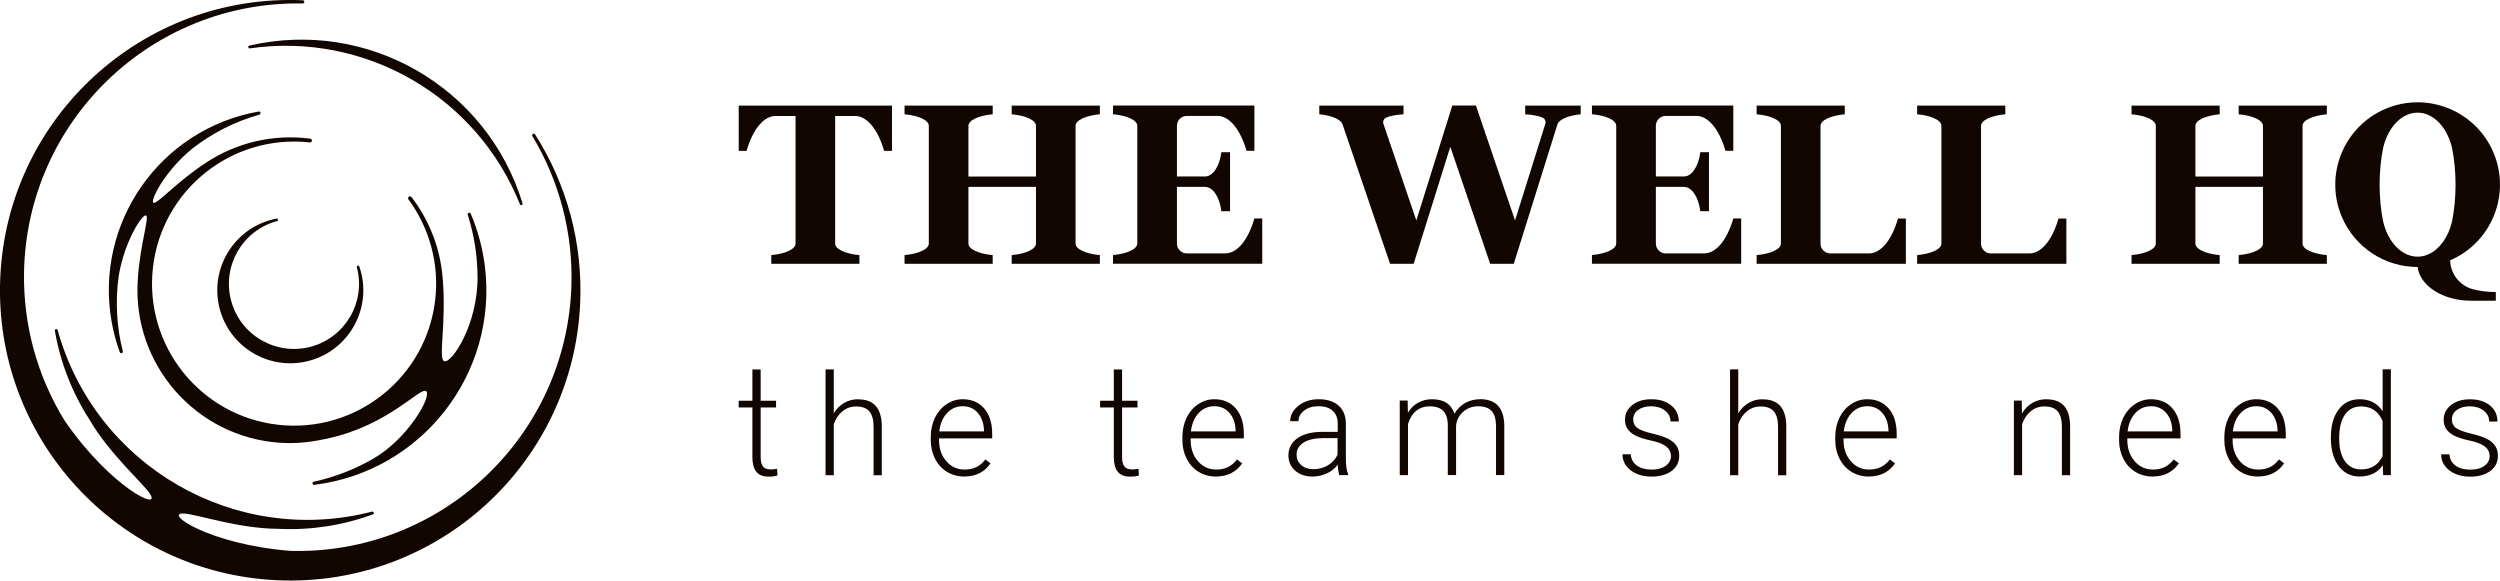
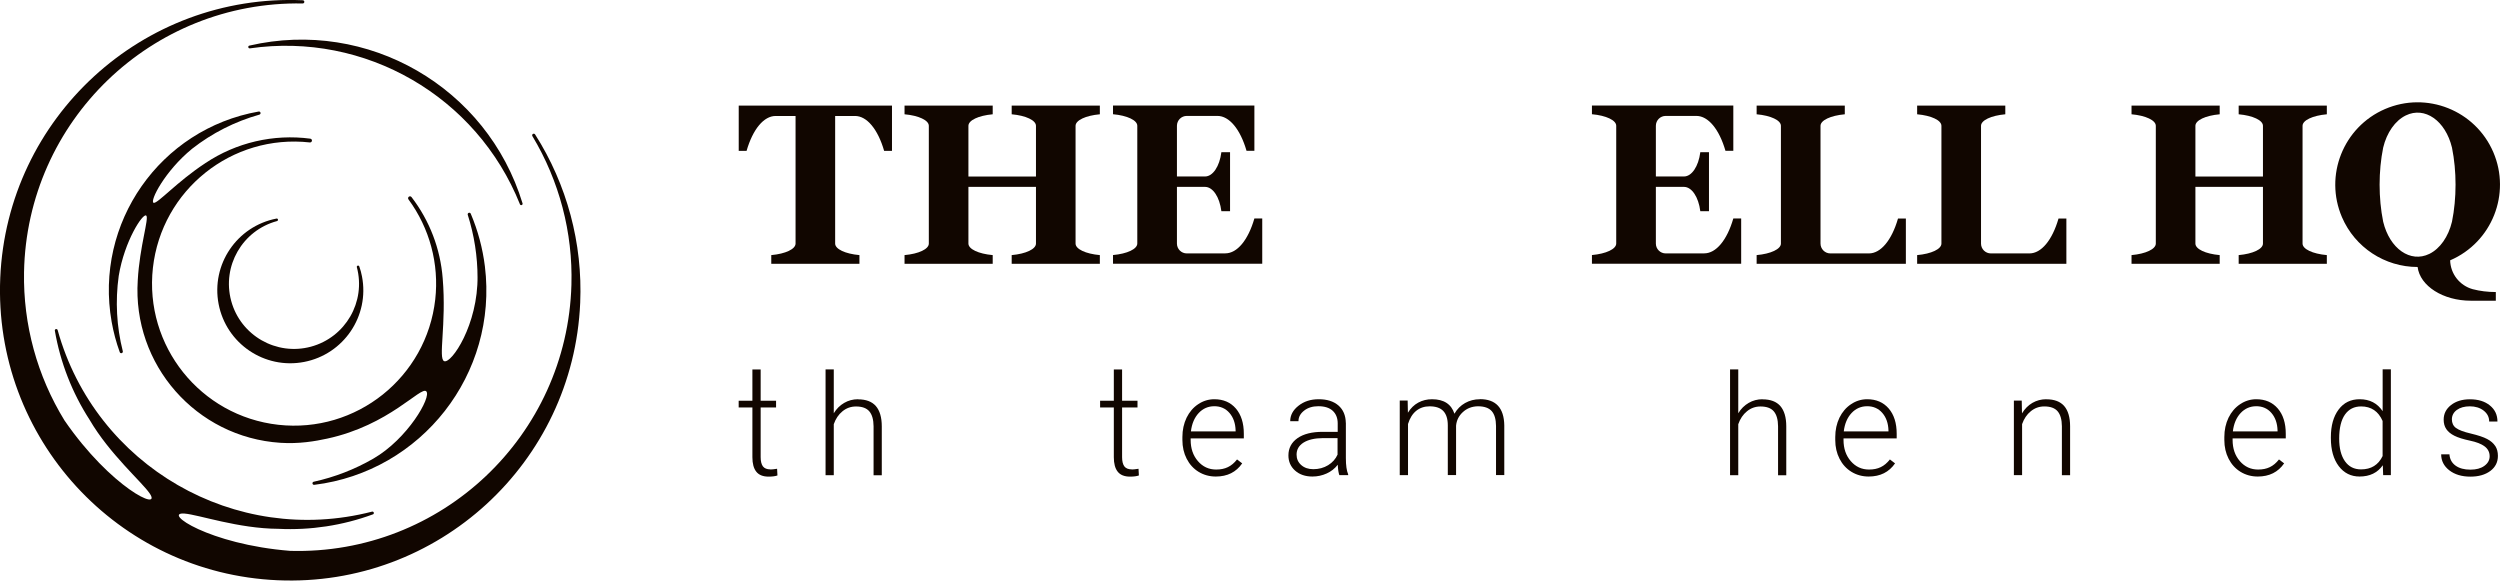
<svg xmlns="http://www.w3.org/2000/svg" id="a" viewBox="0 0 490 113.78">
  <defs>
    <style>.g{fill:#110600;}</style>
  </defs>
  <g>
    <path class="g" d="M151,92c-.68,0-1.17-.2-1.47-.59-.29-.4-.44-1-.44-1.81v-9.74h3.02v-1.32h-3.02v-6.13h-1.62v6.13h-2.69v1.32h2.69v9.75c0,1.25,.25,2.2,.76,2.84,.5,.64,1.31,.97,2.42,.97,.73,0,1.3-.08,1.73-.23l-.07-1.31c-.6,.09-1.04,.14-1.31,.14Z" />
    <path class="g" d="M168.17,78.25c-.98,0-1.89,.24-2.71,.72-.83,.48-1.51,1.15-2.04,2.03v-8.6h-1.61v20.74h1.61v-10c.37-1.06,.94-1.91,1.71-2.53,.77-.63,1.65-.94,2.65-.94,1.2,0,2.07,.32,2.61,.96,.54,.64,.82,1.61,.83,2.92v9.6h1.61v-9.59c0-1.76-.4-3.09-1.16-3.97-.77-.88-1.93-1.32-3.5-1.32Z" />
-     <path class="g" d="M188.69,78.25c-1.13,0-2.19,.32-3.16,.97-.97,.64-1.73,1.53-2.28,2.65-.54,1.13-.82,2.39-.82,3.79v.58c0,1.36,.28,2.59,.84,3.68,.56,1.09,1.34,1.95,2.34,2.56,1,.61,2.13,.92,3.37,.92,2.26,0,3.98-.86,5.17-2.58l-1.01-.77c-.54,.69-1.14,1.2-1.8,1.51-.66,.32-1.42,.47-2.29,.47-1.44,0-2.63-.55-3.58-1.65-.95-1.1-1.42-2.48-1.42-4.14v-.31h10.42v-.9c0-2.1-.52-3.75-1.56-4.96-1.04-1.21-2.45-1.82-4.22-1.82Zm4.17,6.3h-8.76c.18-1.5,.69-2.7,1.52-3.59,.83-.89,1.86-1.34,3.07-1.34s2.21,.44,2.97,1.32c.76,.88,1.16,2.03,1.2,3.43v.18Z" />
    <path class="g" d="M221.84,92c-.68,0-1.17-.2-1.47-.59-.29-.4-.44-1-.44-1.81v-9.74h3.02v-1.32h-3.02v-6.13h-1.62v6.13h-2.69v1.32h2.69v9.75c0,1.25,.25,2.2,.76,2.84,.5,.64,1.31,.97,2.42,.97,.73,0,1.3-.08,1.73-.23l-.07-1.31c-.6,.09-1.04,.14-1.31,.14Z" />
    <path class="g" d="M238.01,78.25c-1.13,0-2.19,.32-3.16,.97-.97,.64-1.73,1.53-2.28,2.65-.54,1.13-.82,2.39-.82,3.79v.58c0,1.36,.28,2.59,.84,3.68,.56,1.09,1.34,1.95,2.34,2.56,1,.61,2.13,.92,3.37,.92,2.26,0,3.98-.86,5.17-2.58l-1.01-.77c-.54,.69-1.14,1.2-1.8,1.51-.66,.32-1.42,.47-2.29,.47-1.44,0-2.63-.55-3.58-1.65-.95-1.1-1.42-2.48-1.42-4.14v-.31h10.42v-.9c0-2.1-.52-3.75-1.56-4.96-1.04-1.21-2.45-1.82-4.22-1.82Zm4.17,6.3h-8.76c.18-1.5,.69-2.7,1.52-3.59,.83-.89,1.86-1.34,3.07-1.34s2.21,.44,2.97,1.32c.76,.88,1.16,2.03,1.2,3.43v.18Z" />
    <path class="g" d="M263.78,82.88c-.03-1.46-.51-2.59-1.45-3.41-.94-.81-2.23-1.22-3.85-1.22s-2.9,.43-3.98,1.28c-1.08,.85-1.62,1.86-1.62,3.02h1.62c0-.8,.37-1.49,1.11-2.07,.74-.58,1.67-.86,2.79-.86,1.23,0,2.17,.3,2.82,.9,.64,.6,.97,1.42,.97,2.46v1.66h-2.93c-2.12,0-3.76,.41-4.95,1.24-1.18,.83-1.78,1.95-1.78,3.38,0,1.2,.43,2.19,1.3,2.97,.87,.78,2.01,1.17,3.41,1.17,.98,0,1.91-.2,2.79-.6,.88-.4,1.6-.97,2.17-1.71,.04,.9,.15,1.58,.31,2.04h1.73v-.16c-.3-.7-.45-1.76-.45-3.17v-6.91Zm-1.61,6.21c-.39,.87-1.01,1.57-1.86,2.09-.85,.52-1.82,.78-2.9,.78-.97,0-1.76-.27-2.37-.81-.61-.54-.91-1.22-.91-2.04,0-1,.45-1.78,1.36-2.36,.91-.57,2.17-.87,3.78-.88h2.89v3.21Z" />
    <path class="g" d="M290.05,78.25c-1.05,0-2.02,.25-2.89,.74-.87,.49-1.57,1.19-2.09,2.1-.62-1.89-2.08-2.84-4.39-2.84-.99,0-1.89,.22-2.7,.66-.81,.44-1.49,1.1-2.03,1.98l-.05-2.38h-1.55v14.61h1.62v-10.02c.35-1.14,.89-2,1.62-2.59,.73-.58,1.6-.87,2.62-.87,1.21,0,2.1,.31,2.68,.92,.58,.62,.88,1.55,.88,2.8v9.75h1.62v-9.67c.09-1.05,.54-1.95,1.34-2.68,.8-.73,1.78-1.11,2.94-1.13,1.25,0,2.15,.32,2.71,.95,.55,.63,.83,1.6,.84,2.9v9.63h1.62v-9.75c-.06-3.42-1.66-5.13-4.79-5.13Z" />
-     <path class="g" d="M327.03,86.04c-.71-.38-1.77-.73-3.19-1.07-1.42-.33-2.39-.7-2.93-1.1-.54-.4-.8-.97-.8-1.69s.32-1.37,.97-1.84c.64-.47,1.5-.71,2.56-.71s1.99,.28,2.71,.85c.72,.57,1.07,1.28,1.07,2.13h1.62c0-1.3-.49-2.35-1.48-3.15-.99-.81-2.29-1.21-3.92-1.21-1.5,0-2.74,.38-3.7,1.13-.96,.75-1.44,1.7-1.44,2.86,0,.73,.17,1.35,.52,1.86,.35,.51,.88,.95,1.59,1.3,.72,.36,1.72,.67,3.02,.95,1.3,.27,2.27,.65,2.91,1.14,.64,.49,.97,1.13,.97,1.93,0,.76-.35,1.38-1.04,1.88-.69,.5-1.6,.74-2.73,.74-1.21,0-2.18-.26-2.91-.79-.73-.53-1.13-1.26-1.2-2.21h-1.62c0,1.26,.53,2.3,1.59,3.13,1.06,.82,2.44,1.24,4.14,1.24,1.6,0,2.9-.37,3.9-1.11,.99-.74,1.49-1.72,1.49-2.96,0-.76-.17-1.4-.51-1.93-.34-.53-.87-.99-1.57-1.36Z" />
    <path class="g" d="M345.45,78.25c-.98,0-1.89,.24-2.71,.72-.83,.48-1.51,1.15-2.04,2.03v-8.6h-1.61v20.74h1.61v-10c.37-1.06,.94-1.91,1.71-2.53,.77-.63,1.65-.94,2.65-.94,1.2,0,2.07,.32,2.61,.96,.54,.64,.82,1.61,.83,2.92v9.6h1.61v-9.59c0-1.76-.4-3.09-1.16-3.97-.77-.88-1.93-1.32-3.5-1.32Z" />
    <path class="g" d="M365.97,78.25c-1.13,0-2.19,.32-3.16,.97-.97,.64-1.73,1.53-2.28,2.65-.54,1.13-.82,2.39-.82,3.79v.58c0,1.36,.28,2.59,.84,3.68,.56,1.09,1.34,1.95,2.34,2.56,1,.61,2.13,.92,3.37,.92,2.26,0,3.98-.86,5.17-2.58l-1.01-.77c-.54,.69-1.14,1.2-1.8,1.51-.66,.32-1.42,.47-2.29,.47-1.44,0-2.63-.55-3.58-1.65-.95-1.1-1.42-2.48-1.42-4.14v-.31h10.42v-.9c0-2.1-.52-3.75-1.56-4.96-1.04-1.21-2.45-1.82-4.22-1.82Zm4.17,6.3h-8.76c.18-1.5,.69-2.7,1.52-3.59,.83-.89,1.86-1.34,3.07-1.34s2.21,.44,2.97,1.32c.76,.88,1.16,2.03,1.2,3.43v.18Z" />
    <path class="g" d="M401.07,78.25c-.99,0-1.89,.24-2.71,.71-.82,.47-1.5,1.16-2.05,2.06l-.05-2.5h-1.54v14.61h1.61v-10c.37-1.06,.94-1.91,1.71-2.53,.77-.63,1.65-.94,2.65-.94,1.2,0,2.07,.32,2.61,.96,.54,.64,.82,1.61,.83,2.92v9.6h1.61v-9.59c0-1.76-.4-3.09-1.16-3.97-.77-.88-1.93-1.32-3.5-1.32Z" />
-     <path class="g" d="M421.6,78.25c-1.13,0-2.19,.32-3.16,.97-.97,.64-1.73,1.53-2.28,2.65-.54,1.13-.82,2.39-.82,3.79v.58c0,1.36,.28,2.59,.84,3.68,.56,1.09,1.34,1.95,2.34,2.56,1,.61,2.13,.92,3.37,.92,2.26,0,3.98-.86,5.17-2.58l-1.01-.77c-.54,.69-1.14,1.2-1.8,1.51-.66,.32-1.42,.47-2.29,.47-1.44,0-2.63-.55-3.58-1.65-.95-1.1-1.42-2.48-1.42-4.14v-.31h10.42v-.9c0-2.1-.52-3.75-1.56-4.96-1.04-1.21-2.45-1.82-4.22-1.82Zm4.17,6.3h-8.76c.18-1.5,.69-2.7,1.52-3.59,.83-.89,1.86-1.34,3.07-1.34s2.21,.44,2.97,1.32c.76,.88,1.16,2.03,1.2,3.43v.18Z" />
    <path class="g" d="M442.23,78.25c-1.13,0-2.19,.32-3.16,.97-.97,.64-1.73,1.53-2.28,2.65-.54,1.13-.82,2.39-.82,3.79v.58c0,1.36,.28,2.59,.84,3.68,.56,1.09,1.34,1.95,2.34,2.56,1,.61,2.13,.92,3.37,.92,2.26,0,3.98-.86,5.17-2.58l-1.01-.77c-.54,.69-1.14,1.2-1.8,1.51-.66,.32-1.42,.47-2.29,.47-1.44,0-2.63-.55-3.58-1.65-.95-1.1-1.42-2.48-1.42-4.14v-.31h10.42v-.9c0-2.1-.52-3.75-1.56-4.96-1.04-1.21-2.45-1.82-4.22-1.82Zm4.17,6.3h-8.76c.18-1.5,.69-2.7,1.52-3.59,.83-.89,1.86-1.34,3.07-1.34s2.21,.44,2.97,1.32c.76,.88,1.16,2.03,1.2,3.43v.18Z" />
    <path class="g" d="M467,80.59c-1.04-1.56-2.54-2.34-4.51-2.34-1.74,0-3.11,.67-4.12,2.02-1.01,1.35-1.52,3.15-1.52,5.42v.19c0,2.3,.52,4.13,1.55,5.49,1.03,1.35,2.39,2.03,4.07,2.03,2.01,0,3.53-.74,4.56-2.21l.07,1.94h1.51v-20.74h-1.61v8.19Zm0,8.78c-.84,1.76-2.25,2.63-4.24,2.63-1.36,0-2.41-.54-3.16-1.61-.75-1.08-1.12-2.54-1.12-4.41,0-2.08,.38-3.65,1.13-4.72,.76-1.07,1.81-1.6,3.17-1.6,1.97,0,3.38,.95,4.21,2.85v6.86Z" />
    <path class="g" d="M489.06,87.41c-.34-.53-.87-.99-1.57-1.36-.71-.38-1.77-.73-3.19-1.07-1.42-.33-2.39-.7-2.93-1.1-.54-.4-.8-.97-.8-1.69s.32-1.37,.97-1.84c.64-.47,1.5-.71,2.56-.71s1.99,.28,2.71,.85c.72,.57,1.07,1.28,1.07,2.13h1.62c0-1.3-.49-2.35-1.48-3.15-.99-.81-2.29-1.21-3.92-1.21-1.5,0-2.74,.38-3.7,1.13-.96,.75-1.44,1.7-1.44,2.86,0,.73,.17,1.35,.52,1.86,.35,.51,.88,.95,1.59,1.3,.71,.36,1.72,.67,3.02,.95,1.3,.27,2.27,.65,2.91,1.14,.64,.49,.97,1.13,.97,1.93,0,.76-.35,1.38-1.04,1.88-.69,.5-1.6,.74-2.73,.74-1.21,0-2.18-.26-2.91-.79-.73-.53-1.13-1.26-1.2-2.21h-1.62c0,1.26,.53,2.3,1.59,3.13,1.06,.82,2.44,1.24,4.14,1.24,1.6,0,2.9-.37,3.9-1.11,.99-.74,1.49-1.72,1.49-2.96,0-.76-.17-1.4-.51-1.93Z" />
  </g>
  <g>
    <path class="g" d="M144.79,29.57h1.54c1.23-4.26,3.38-6.84,5.7-6.84h3.9v25.01c0,1.08-1.97,2.01-4.76,2.26v1.7h17.28v-1.7c-2.79-.25-4.76-1.18-4.76-2.26V22.73h3.9c2.31,0,4.47,2.58,5.7,6.84h1.54v-8.87h-30.04v8.87Z" />
    <path class="g" d="M198.29,22.4c2.79,.25,4.76,1.18,4.76,2.26v9.94h-13.24v-9.94c0-1.08,1.97-2.01,4.76-2.26v-1.7h-17.28v1.7c2.79,.25,4.76,1.18,4.76,2.26v23.08c0,1.08-1.97,2.01-4.76,2.26v1.7h17.28v-1.7c-2.79-.25-4.76-1.18-4.76-2.26v-11.11h13.24v11.11c0,1.08-1.97,2.01-4.76,2.26v1.7h17.28v-1.7c-2.79-.25-4.76-1.18-4.76-2.26V24.66c0-1.08,1.97-2.01,4.76-2.26v-1.7h-17.28v1.7Z" />
-     <path class="g" d="M298.94,22.4c1.51,.09,2.78,.35,3.5,.7,.41,.23,.6,.71,.45,1.15l-5.94,18.96-7.67-22.52h-4.63l-7.05,22.52-6.46-18.96c-.14-.44,.05-.92,.45-1.15,.72-.36,2-.61,3.5-.7v-1.7h-16.51v1.7c2.38,.22,4.18,.98,4.54,1.92l9.33,27.38h4.63l7.18-22.93,7.81,22.93h4.63l8.57-27.36c.34-.95,2.15-1.71,4.55-1.94v-1.7h-10.88v1.7Z" />
    <path class="g" d="M438.78,22.4c2.79,.25,4.76,1.18,4.76,2.26v9.94h-13.24v-9.94c0-1.08,1.97-2.01,4.76-2.26v-1.7h-17.28v1.7c2.79,.25,4.76,1.18,4.76,2.26v23.08c0,1.08-1.97,2.01-4.76,2.26v1.7h17.28v-1.7c-2.79-.25-4.76-1.18-4.76-2.26v-11.11h13.24v11.11c0,1.08-1.97,2.01-4.76,2.26v1.7h17.28v-1.7c-2.79-.25-4.76-1.18-4.76-2.26V24.66c0-1.08,1.97-2.01,4.76-2.26v-1.7h-17.28v1.7Z" />
    <path class="g" d="M397.76,49.67h-7.55c-1.07,0-1.93-.87-1.93-1.93V24.66c0-1.08,1.97-2.01,4.76-2.26v-1.7h-17.28v1.7c2.79,.25,4.76,1.18,4.76,2.26v23.08c0,1.08-1.97,2.01-4.76,2.26v1.7h29.25v-8.87h-1.54c-1.23,4.26-3.38,6.84-5.7,6.84Z" />
    <path class="g" d="M366.3,49.67h-7.55c-1.07,0-1.93-.87-1.93-1.93V24.66c0-1.08,1.97-2.01,4.76-2.26v-1.7h-17.28v1.7c2.79,.25,4.76,1.18,4.76,2.26v23.08c0,1.08-1.97,2.01-4.76,2.26v1.7h29.25v-8.87h-1.54c-1.23,4.26-3.38,6.84-5.7,6.84Z" />
    <path class="g" d="M480.24,51.02c8.19-3.53,11.96-13.03,8.44-21.21-3.53-8.19-13.03-11.96-21.21-8.44-8.19,3.53-11.96,13.03-8.44,21.21,2.55,5.92,8.38,9.75,14.82,9.75,.48,3.74,5.01,6.61,10.43,6.61h4.9v-1.7c-1.57,0-3.12-.19-4.53-.56-2.56-.71-4.36-3.01-4.42-5.67Zm-4.08-1.26c-3.72,1.82-7.78-1-9.06-6.31-.93-4.6-.93-9.91,0-14.51,.71-2.96,2.35-5.29,4.43-6.31,3.72-1.82,7.78,1,9.06,6.31,.93,4.6,.93,9.91,0,14.51-.71,2.96-2.35,5.29-4.43,6.31Z" />
    <path class="g" d="M334.03,49.67h-7.55c-1.07,0-1.93-.87-1.93-1.93v-11.11h5.51c1.52,0,2.85,1.97,3.2,4.76h1.7v-11.56h-1.7c-.35,2.79-1.68,4.76-3.2,4.76h-5.51v-9.94c0-1.07,.87-1.93,1.93-1.93h6.01c2.31,0,4.47,2.58,5.7,6.84h1.54v-8.87h-27.71v1.7c2.79,.25,4.76,1.18,4.76,2.26v23.08c0,1.08-1.97,2.01-4.76,2.26v1.7h29.25v-8.87h-1.54c-1.23,4.26-3.38,6.84-5.7,6.84Z" />
    <path class="g" d="M240.16,49.67h-7.55c-1.07,0-1.93-.87-1.93-1.93v-11.11h5.51c1.52,0,2.85,1.97,3.2,4.76h1.7v-11.56h-1.7c-.35,2.79-1.68,4.76-3.2,4.76h-5.51v-9.94c0-1.07,.87-1.93,1.93-1.93h6.01c2.31,0,4.47,2.58,5.7,6.84h1.54v-8.87h-27.71v1.7c2.79,.25,4.76,1.18,4.76,2.26v23.08c0,1.08-1.97,2.01-4.76,2.26v1.7h29.25v-8.87h-1.54c-1.23,4.26-3.38,6.84-5.7,6.84Z" />
  </g>
  <g>
    <g id="b">
-       <path class="g" d="M102.42,39.86c-6.94-22.78-30.35-36.29-53.55-30.92-.15,.03-.24,.18-.2,.33,.03,.14,.16,.23,.3,.21,22.59-3.25,44.46,9.38,52.94,30.56,.06,.14,.21,.21,.35,.15,.13-.05,.2-.2,.16-.33Z" />
+       <path class="g" d="M102.42,39.86c-6.94-22.78-30.35-36.29-53.55-30.92-.15,.03-.24,.18-.2,.33,.03,.14,.16,.23,.3,.21,22.59-3.25,44.46,9.38,52.94,30.56,.06,.14,.21,.21,.35,.15,.13-.05,.2-.2,.16-.33" />
    </g>
    <g id="c">
      <path class="g" d="M88.11,74.95v-.03" />
    </g>
    <g id="d">
      <path class="g" d="M69.94,52.36c1.81,6.79-2.22,13.76-9,15.59s-13.8-2.19-15.63-8.99c-1.83-6.8,2.19-13.8,8.99-15.63,.13-.04,.21-.17,.18-.31s-.16-.21-.29-.18c-7.76,1.5-12.84,9-11.34,16.76,1.5,7.76,9,12.84,16.76,11.34,7.76-1.5,12.84-9,11.34-16.76-.13-.67-.3-1.32-.53-1.96-.05-.13-.19-.2-.32-.15s-.19,.17-.16,.3Z" />
    </g>
    <g id="e">
      <path class="g" d="M93.6,54.46c0-4.2-.65-8.37-1.92-12.36-.05-.15,.03-.32,.18-.38,.16-.07,.34,0,.41,.17,1.4,3.3,2.33,6.77,2.77,10.32,2.59,21.06-12.39,40.23-33.45,42.82-.16,.02-.31-.09-.34-.24-.04-.17,.07-.34,.24-.37,4.1-.9,8.03-2.42,11.67-4.52,6.76-3.9,11.46-12.13,10.39-13.2-1.07-1.06-7.21,6.64-19.43,9.27-2.35,.51-5.47,1.06-9.17,.82-16.51-1.08-29.02-15.33-27.95-31.85,.37-6.65,2.26-12.21,1.66-12.69-.65-.53-4.27,4.97-5.39,11.83-.69,4.93-.42,9.94,.8,14.76,.04,.16-.05,.32-.2,.37-.16,.06-.34-.02-.4-.19-.7-1.93-1.23-3.92-1.59-5.95-3.42-19.34,9.48-37.79,28.82-41.21,.16-.03,.31,.07,.36,.22,.05,.17-.05,.34-.22,.39-4.79,1.35-9.27,3.62-13.19,6.69-5.38,4.4-8.34,10.28-7.55,10.59,.72,.28,4.58-4.13,10.16-7.78,6.04-4.04,13.35-5.74,20.56-4.79,.2,.03,.35,.21,.32,.41-.02,.21-.21,.35-.41,.33-15.28-1.7-29.05,9.3-30.76,24.58-1.7,15.28,9.3,29.05,24.58,30.76,15.28,1.7,29.05-9.3,30.76-24.58,.78-6.96-1.1-13.96-5.25-19.6-.12-.16-.09-.4,.07-.52,.16-.13,.4-.1,.53,.07,3.54,4.61,5.66,10.14,6.11,15.93,.76,9.03-.93,15.75,.29,16.23,1.41,.56,6.66-7.15,6.54-16.72" />
    </g>
    <g id="f">
      <path class="g" d="M73.09,100.82c.15-.05,.22-.22,.17-.36-.05-.14-.2-.21-.34-.18-26.8,6.9-54.2-8.92-61.62-35.58-.04-.15-.2-.24-.35-.2-.14,.04-.23,.18-.2,.32,1.07,6.22,3.39,12.16,6.81,17.46,3.94,6.74,10.23,12.16,11.77,14.42,2.52,3.68-7.59-1.07-16.68-14.28-5.37-8.73-8.12-18.81-7.94-29.06C5.25,23.74,29.69,.15,59.33,.68c.17,0,.32-.13,.32-.31s-.13-.31-.3-.32C27.95-1.3,1.41,23.05,.05,54.44c-1.36,31.39,22.99,57.94,54.38,59.29,31.39,1.36,57.94-22.99,59.29-54.38,.5-11.65-2.58-23.16-8.84-33-.09-.15-.29-.19-.43-.1s-.19,.28-.1,.43c5.28,8.78,7.94,18.89,7.65,29.13-.82,29.62-25.49,52.98-55.12,52.16-15.99-1.27-25.16-7.65-20.71-7.31,2.73,.21,10.57,2.95,18.38,2.99,6.3,.31,12.61-.65,18.53-2.83Z" />
    </g>
  </g>
</svg>